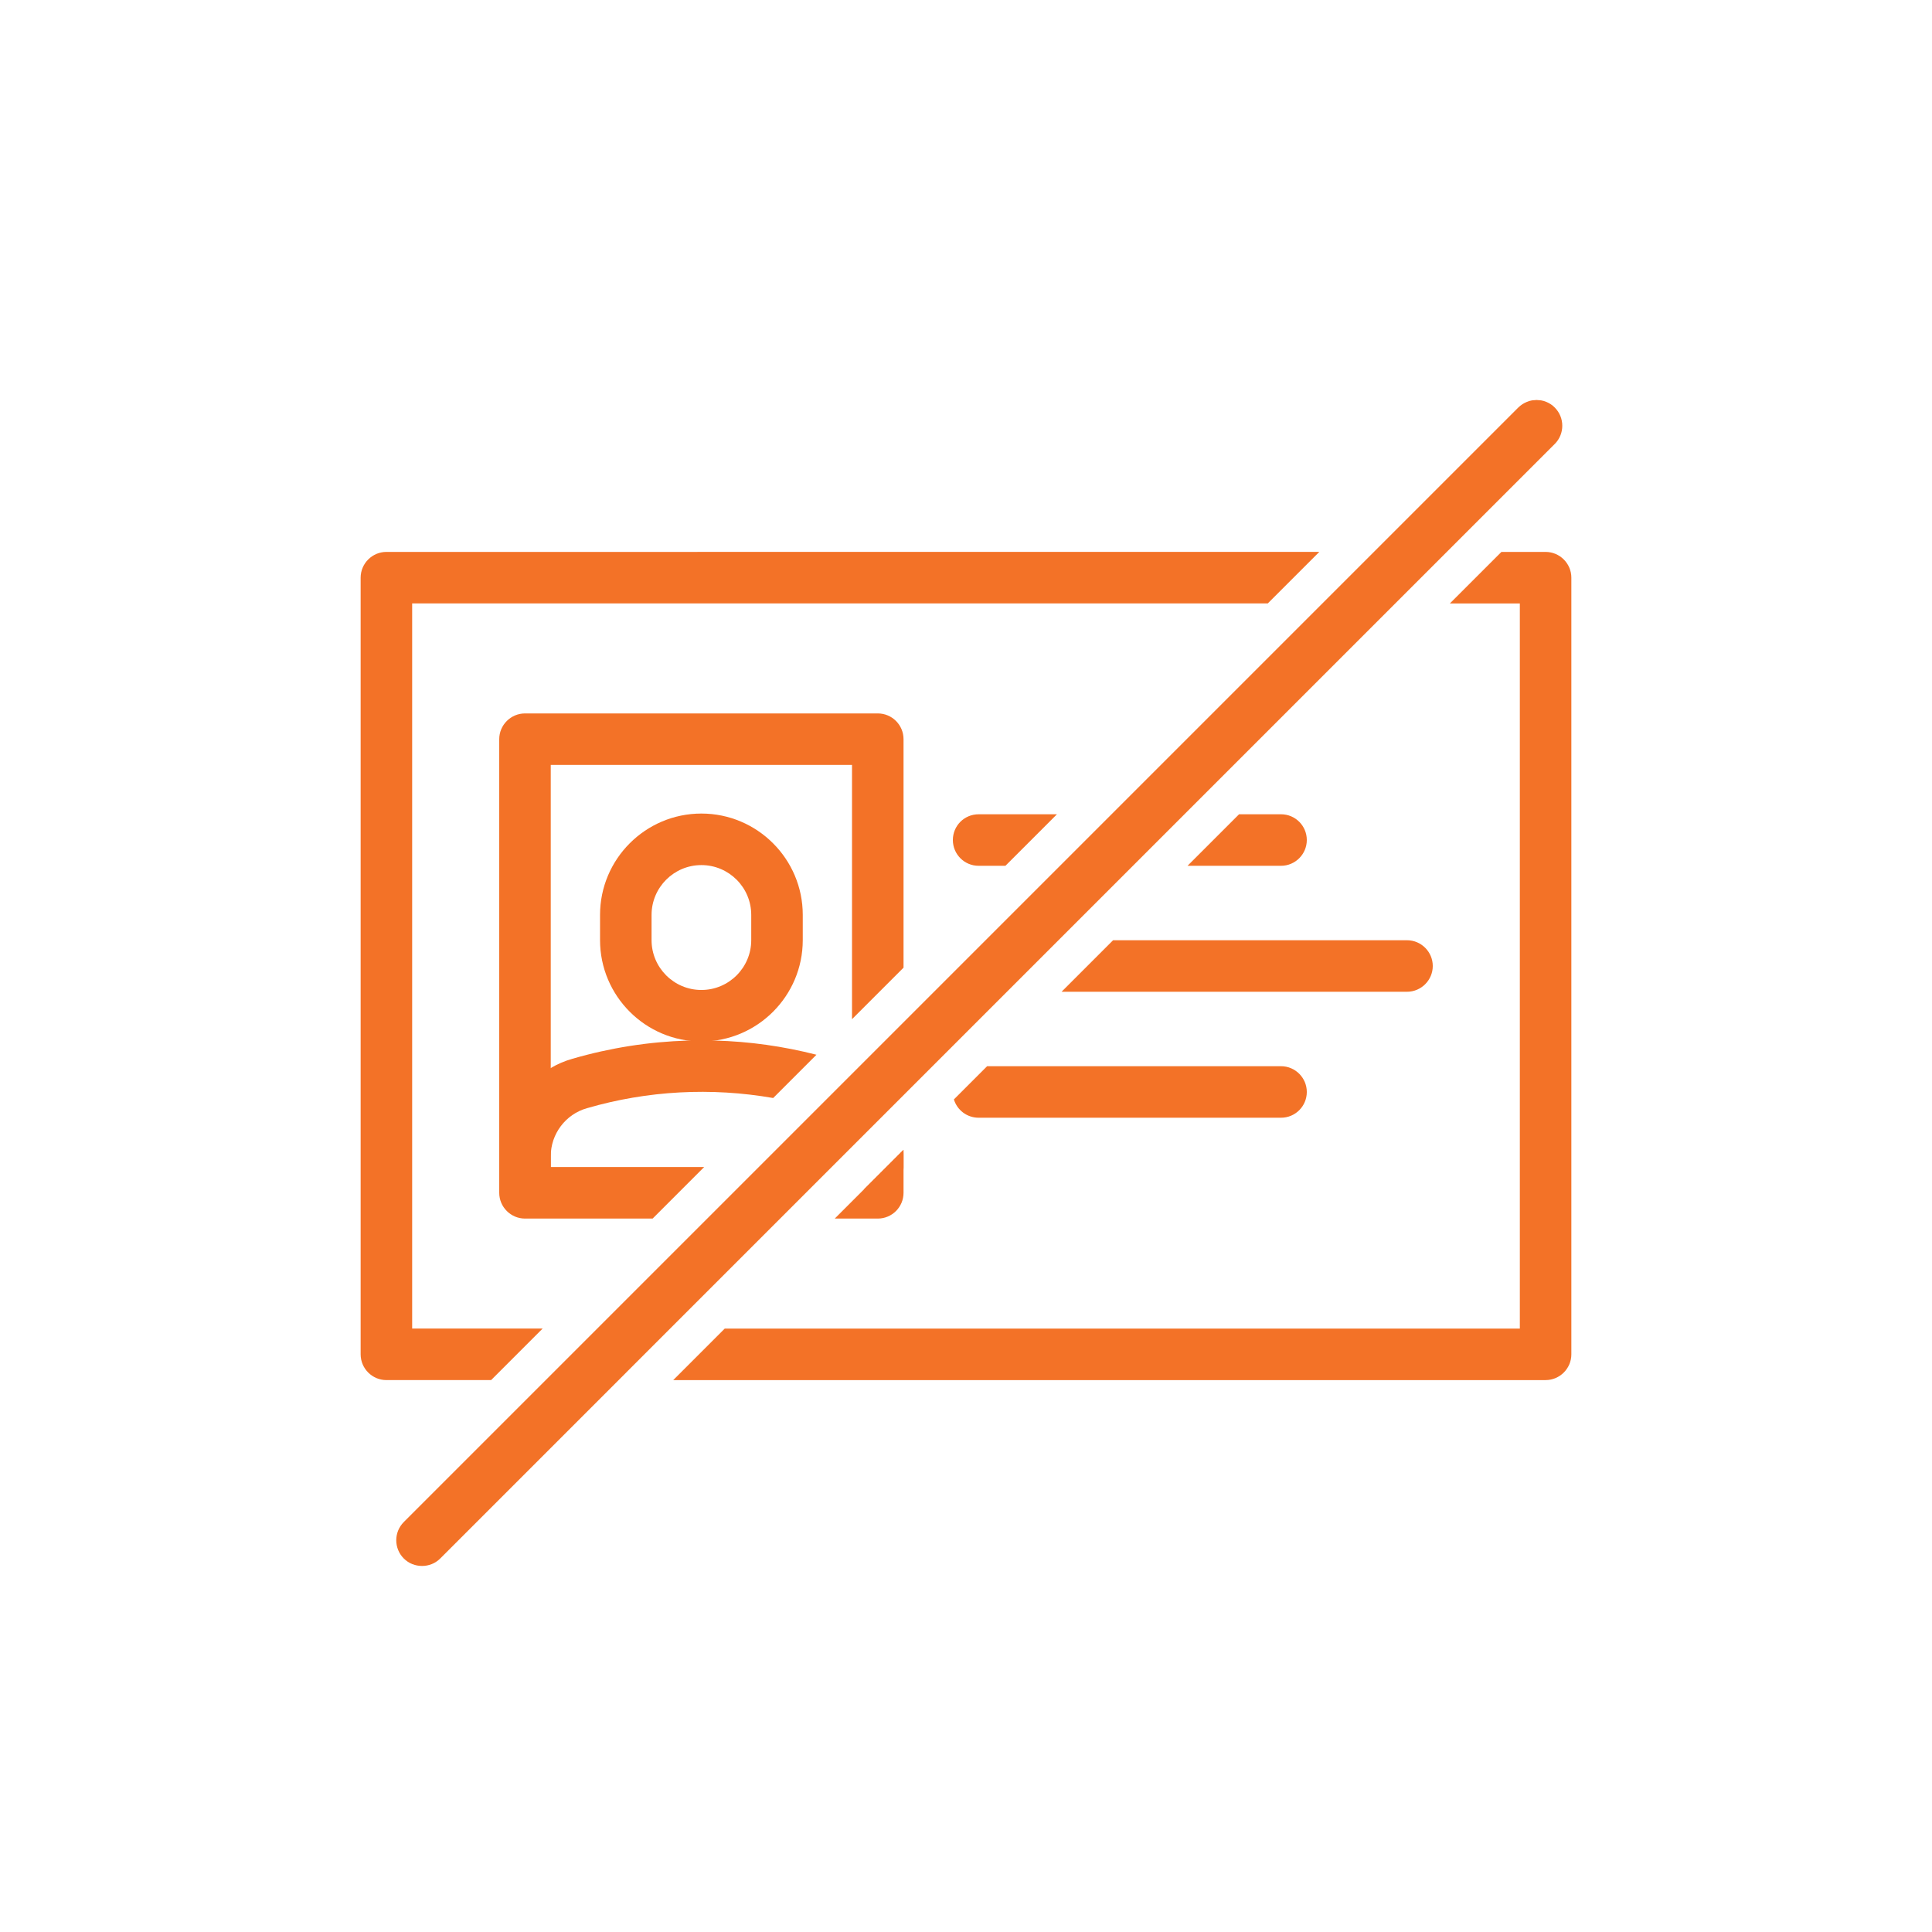
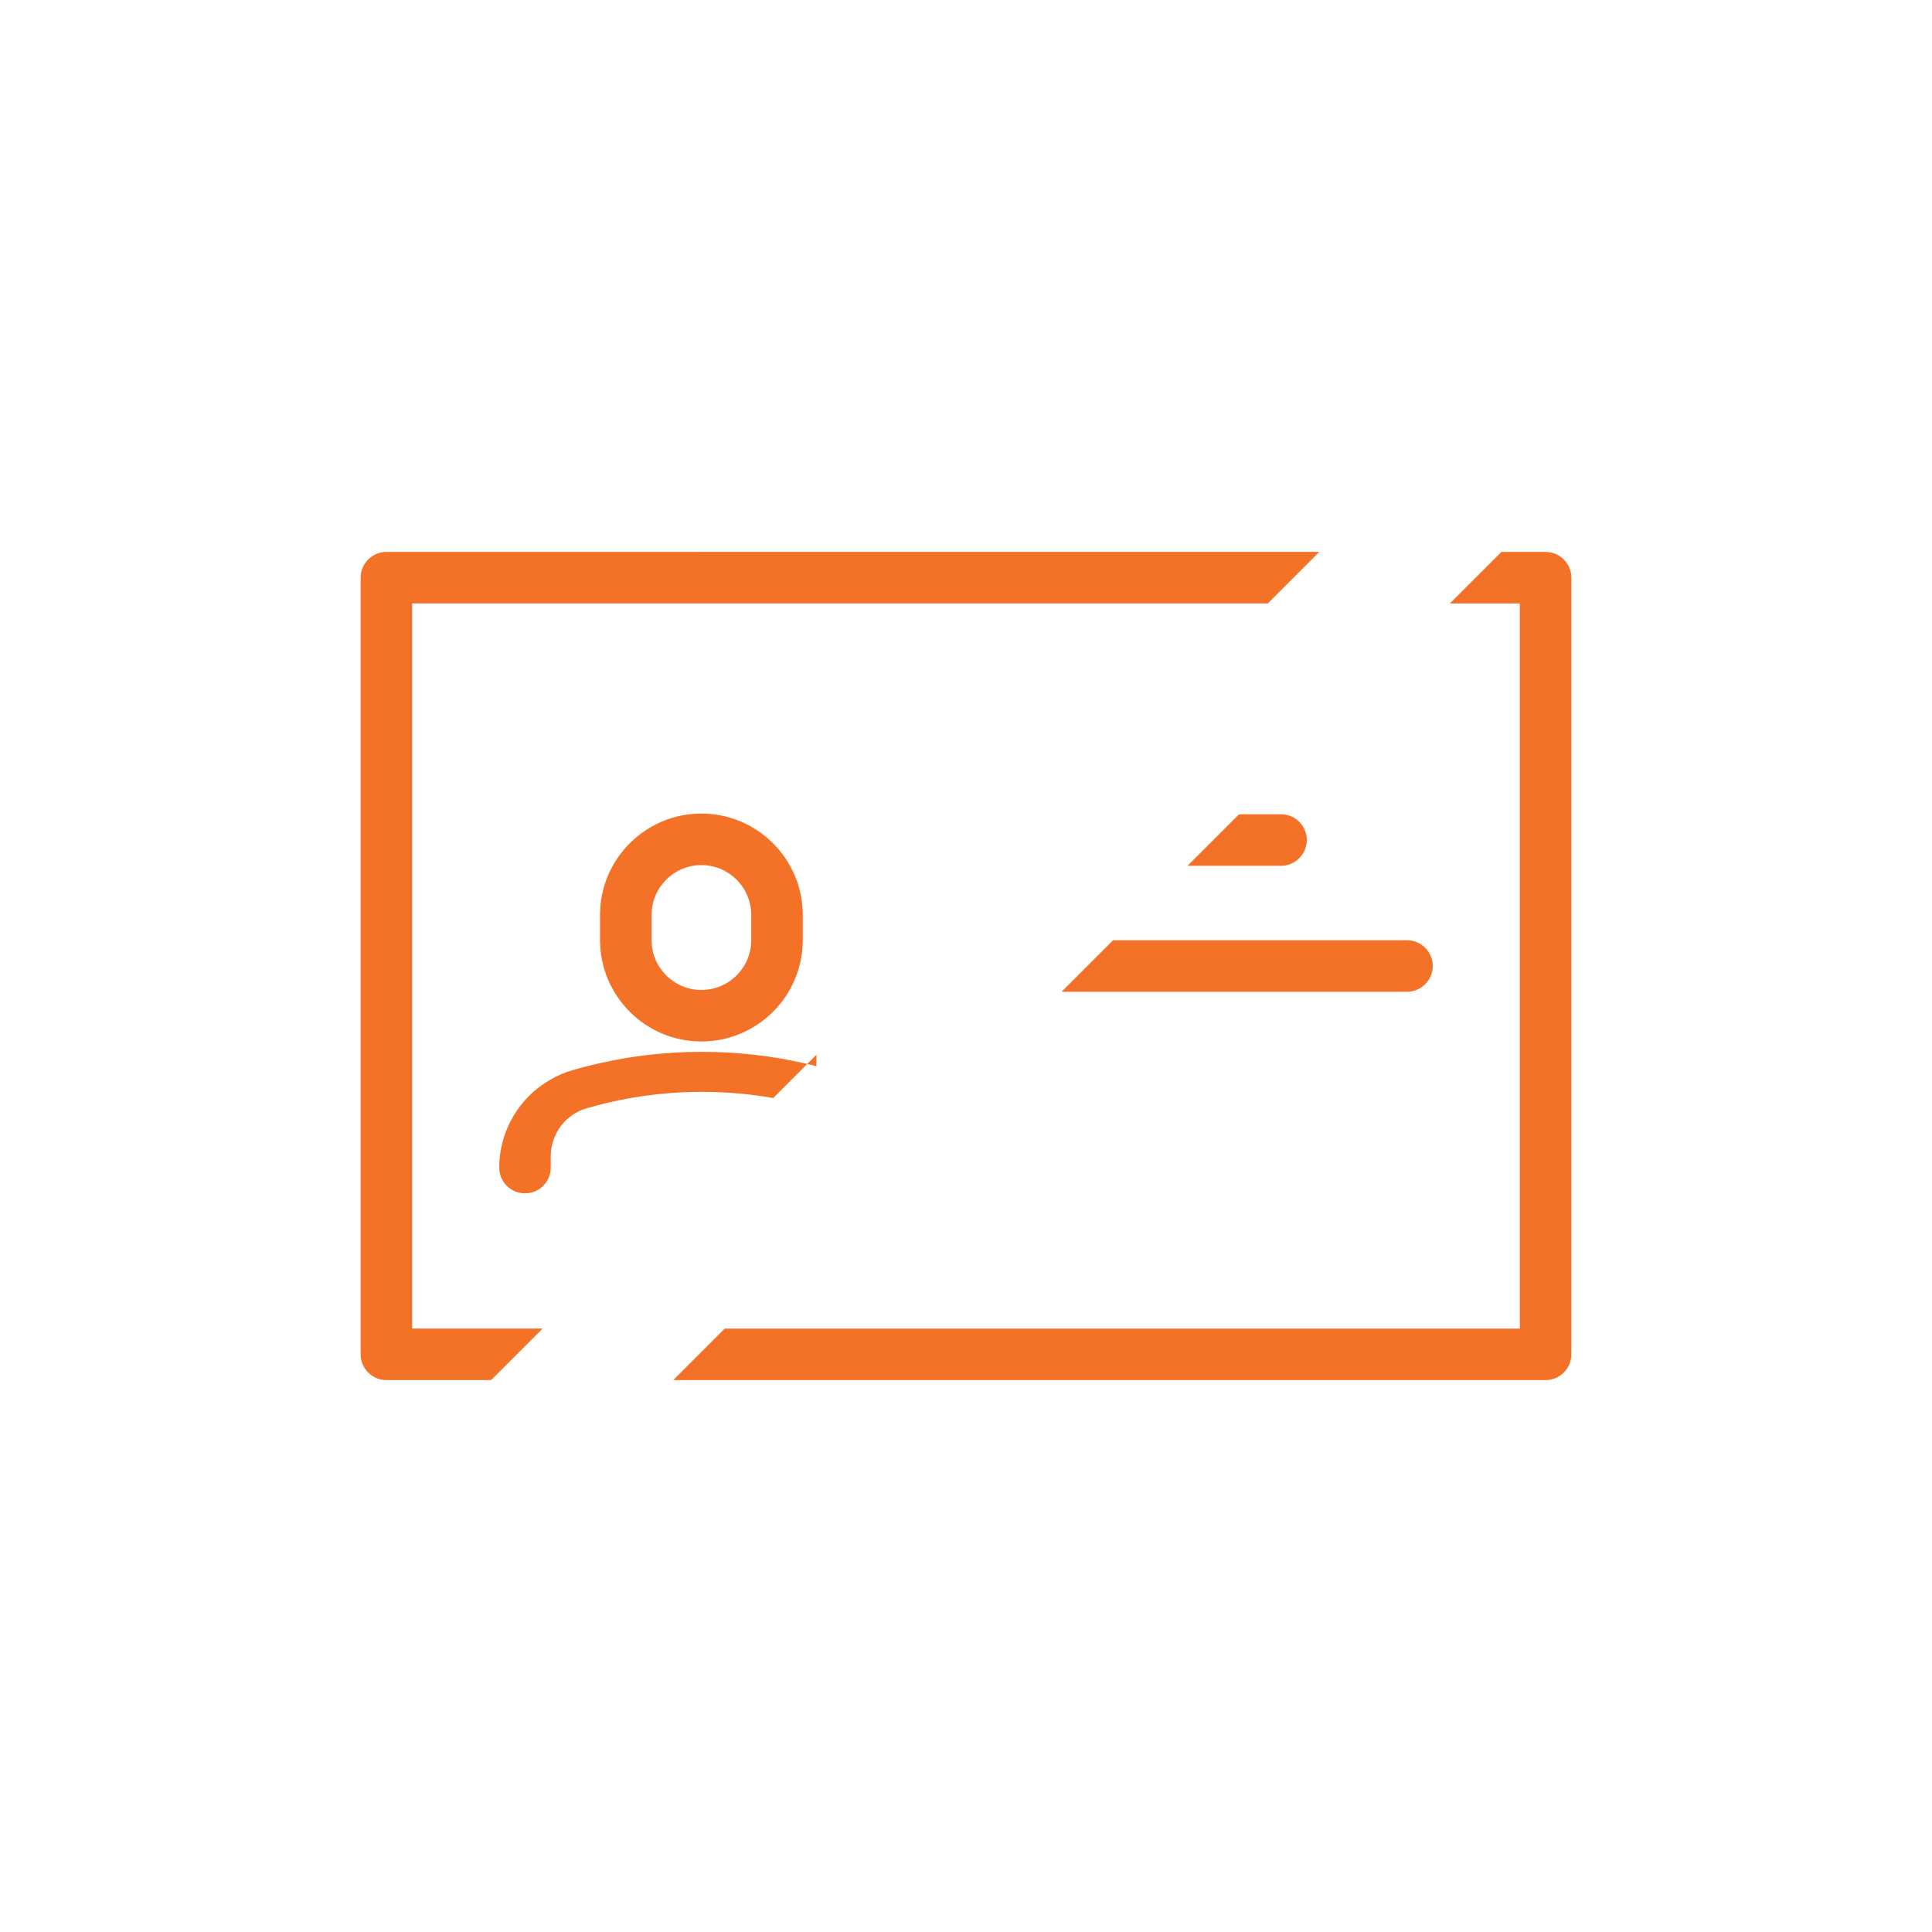
<svg xmlns="http://www.w3.org/2000/svg" id="Layer_1" data-name="Layer 1" viewBox="0 0 150 150">
  <defs>
    <style>
      .cls-1 {
        fill: #f37227;
      }
    </style>
  </defs>
  <g>
    <path class="cls-1" d="M98.43,46.85l4-4H30c-1.1,0-2,.9-2,2v60.3c0,1.1.9,2,2,2h8.13l4-4h-10.13v-56.3h66.43ZM120,42.85h-3.43l-4,4h5.43v56.3h-61.73l-4,4h67.73c1.1,0,2-.9,2-2v-60.3c0-1.1-.9-2-2-2Z" />
    <g>
-       <path class="cls-1" d="M64.81,94.61h3.34c1.11,0,2-.9,2-2v-3.34l-5.34,5.34ZM68.15,55.39h-27.39c-1.1,0-2,.9-2,2v35.22c0,1.1.9,2,2,2h9.91l4-4h-11.91v-31.22h23.39v19.74l4-4v-17.74c0-1.1-.89-2-2-2Z" />
-       <path class="cls-1" d="M82.06,63.22l-4,4h-2.08c-1.11,0-2-.9-2-2,0-1.11.89-2,2-2h6.08Z" />
      <path class="cls-1" d="M101.46,65.22c0,1.1-.9,2-2,2h-7.26l4-4h3.26c1.1,0,2,.89,2,2Z" />
-       <path class="cls-1" d="M101.46,84.78c0,1.11-.9,2-2,2h-23.48c-.91,0-1.67-.6-1.92-1.42l2.58-2.58h22.82c1.1,0,2,.9,2,2Z" />
      <path class="cls-1" d="M111.24,75c0,1.1-.9,2-2,2h-26.82l4-4h22.82c1.1,0,2,.9,2,2Z" />
      <path class="cls-1" d="M54.456,80.86c-4.339,0-7.869-3.53-7.869-7.87v-1.957c0-4.339,3.53-7.869,7.869-7.869s7.87,3.53,7.87,7.869v1.957c0,4.34-3.53,7.87-7.87,7.87ZM54.456,67.165c-2.134,0-3.869,1.736-3.869,3.869v1.957c0,2.134,1.735,3.87,3.869,3.87s3.87-1.736,3.87-3.87v-1.957c0-2.133-1.736-3.869-3.87-3.869Z" />
-       <path class="cls-1" d="M63.39,81.89l-3.36,3.36c-4.81-.84-9.75-.58-14.46.79-1.66.47-2.81,2-2.81,3.72v.89c0,1.11-.89,2-2,2-1.1,0-2-.89-2-2v-.89c0-2.87,1.58-5.48,4-6.84.53-.31,1.09-.55,1.69-.72,2.93-.85,5.94-1.32,8.95-1.41h.02c.69-.02,1.39-.02,2.08,0h.03c2.64.07,5.28.44,7.86,1.1Z" />
-       <path class="cls-1" d="M70.15,89.74v.91c0,1.11-.89,2-2,2-.39,0-.76-.11-1.07-.31l3.05-3.05c.02.15.02.3.02.45Z" />
+       <path class="cls-1" d="M63.39,81.89l-3.36,3.36c-4.81-.84-9.75-.58-14.46.79-1.66.47-2.81,2-2.81,3.72v.89c0,1.11-.89,2-2,2-1.1,0-2-.89-2-2c0-2.87,1.58-5.48,4-6.84.53-.31,1.09-.55,1.69-.72,2.93-.85,5.94-1.32,8.95-1.41h.02c.69-.02,1.39-.02,2.08,0h.03c2.64.07,5.28.44,7.86,1.1Z" />
    </g>
  </g>
-   <path class="cls-1" d="M120.71,34.47L34.18,121c-.39.39-.9.58-1.41.58-.52,0-1.03-.19-1.42-.58-.78-.78-.78-2.05,0-2.83l27.56-27.56,4.55-4.55,6.69-6.69,3.89-3.89,2.48-2.48,5.78-5.78,24.37-24.37,11.21-11.21c.2-.2.43-.34.67-.44.12-.05.24-.09.37-.11.06-.01.12-.02.19-.02.13-.02.25-.02.38,0,.07,0,.13.01.19.02.13.02.25.06.37.11.24.1.47.24.66.44.78.78.78,2.05,0,2.83Z" />
</svg>